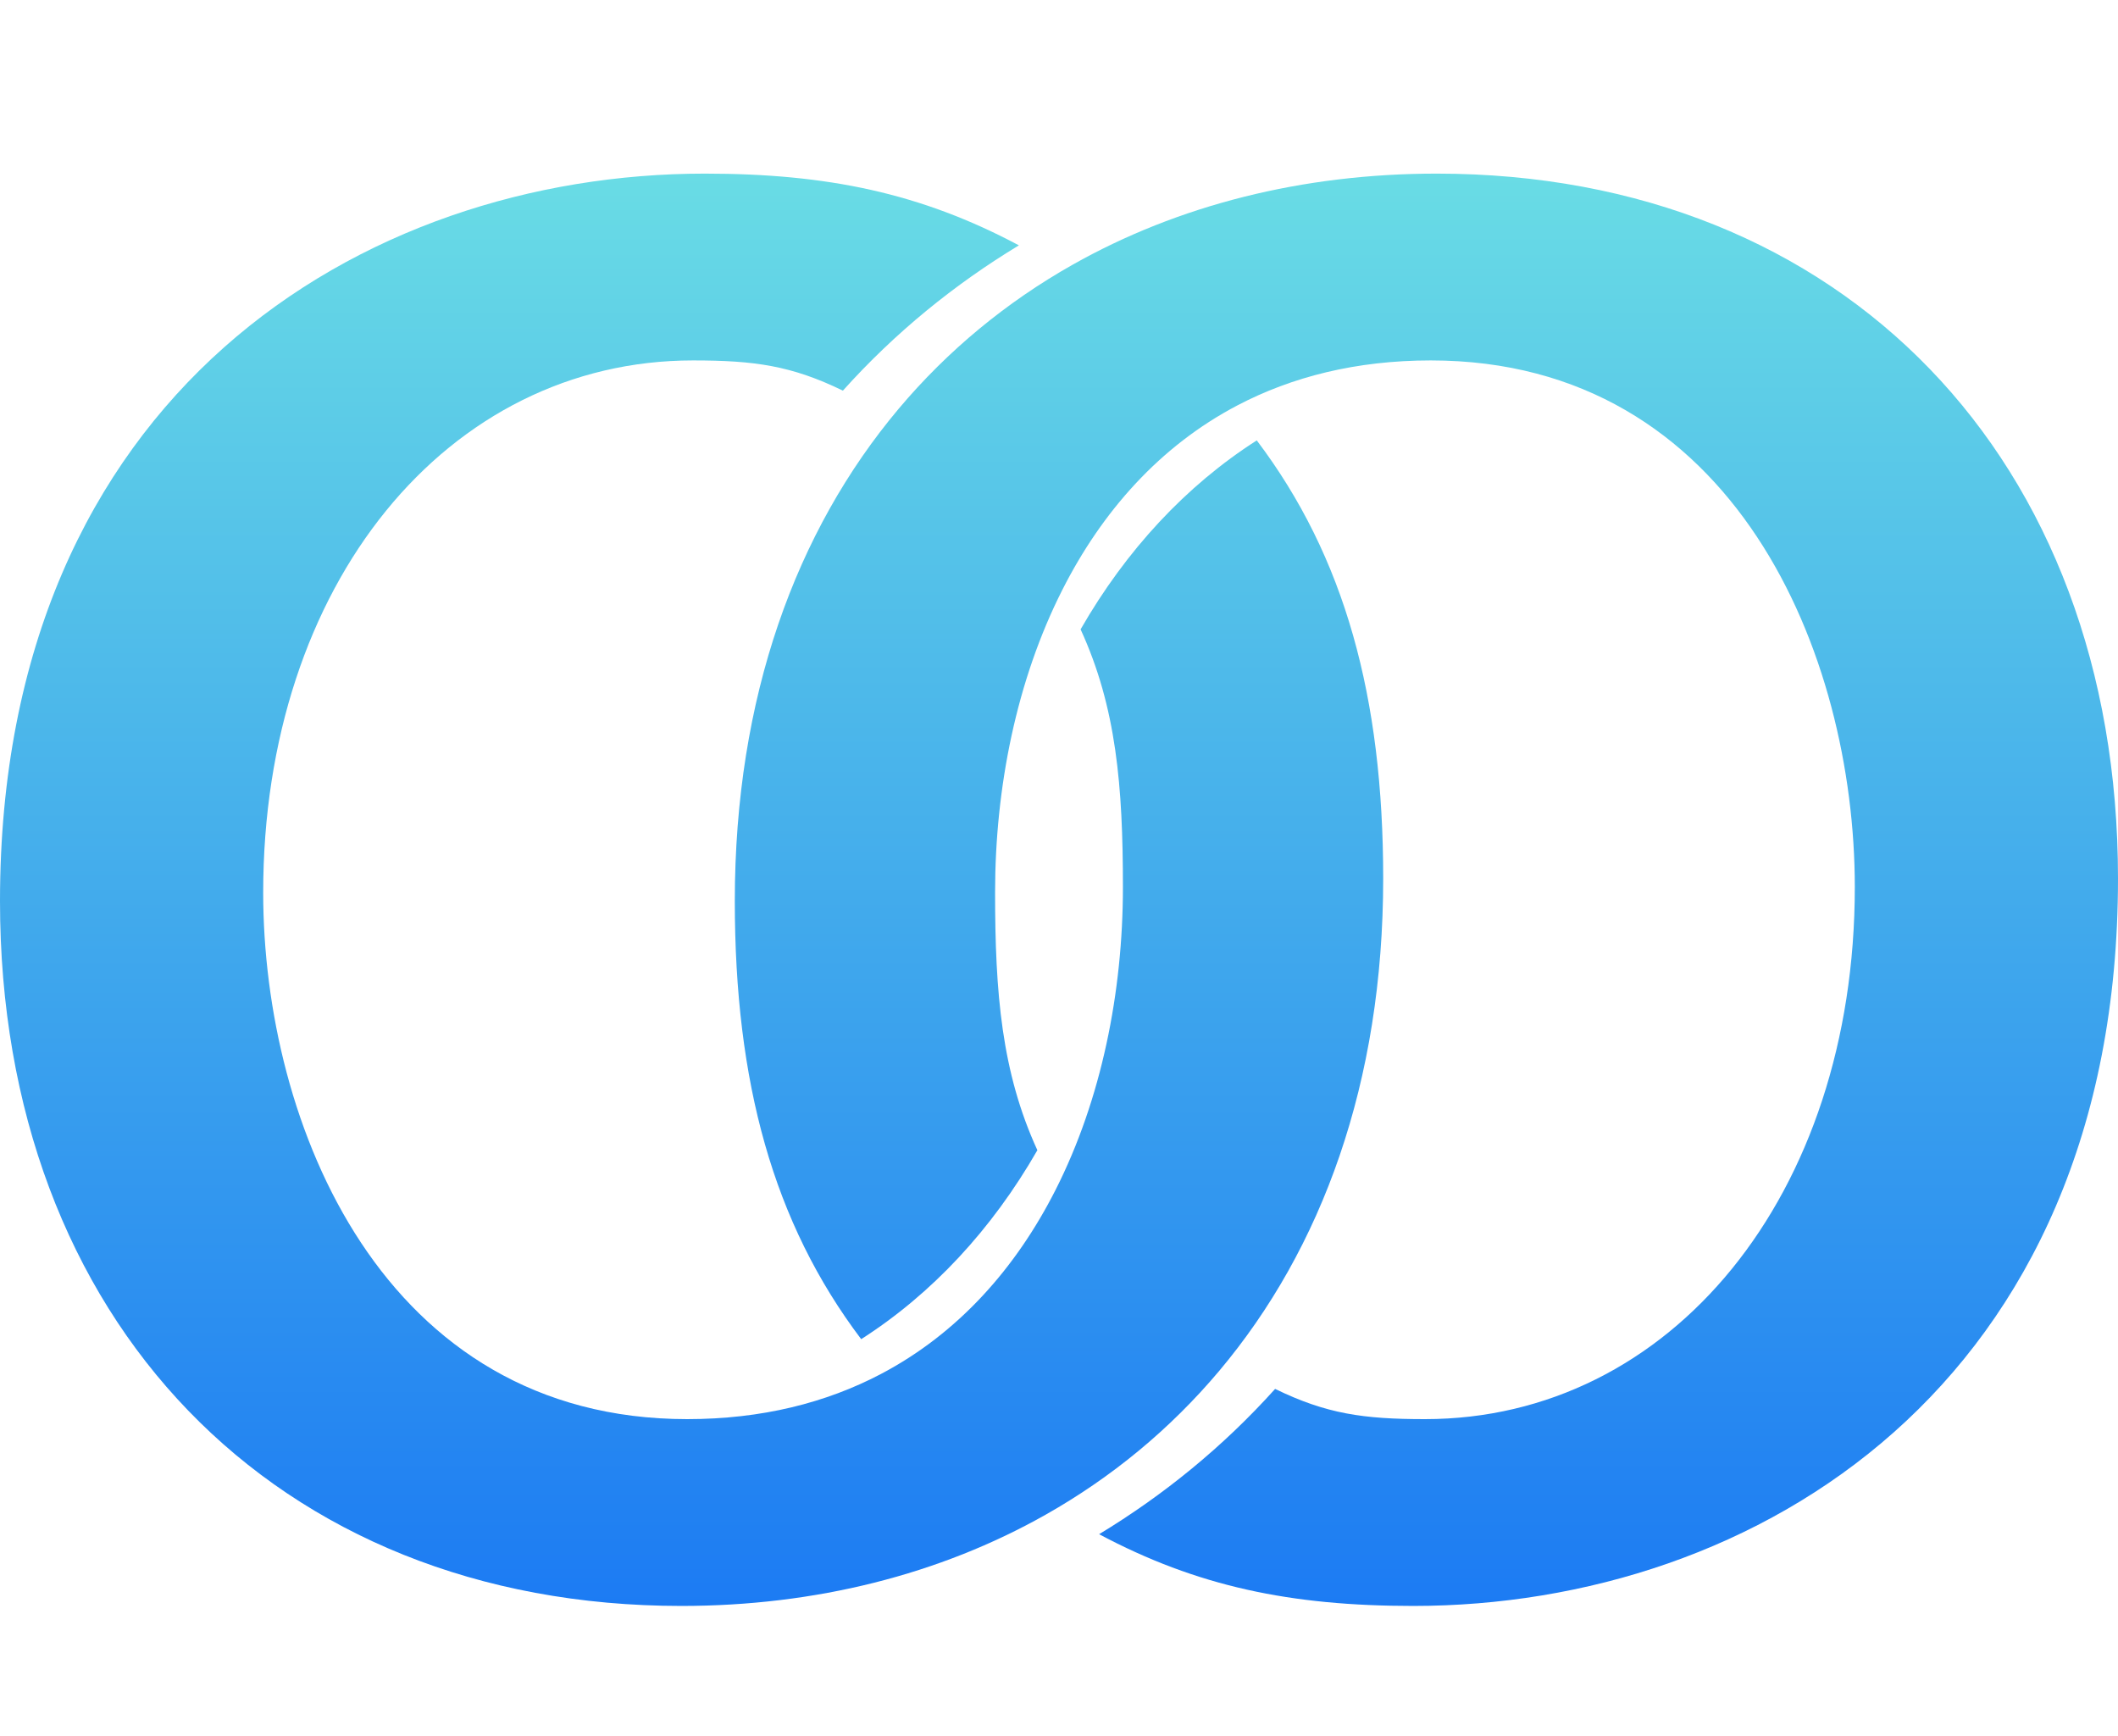
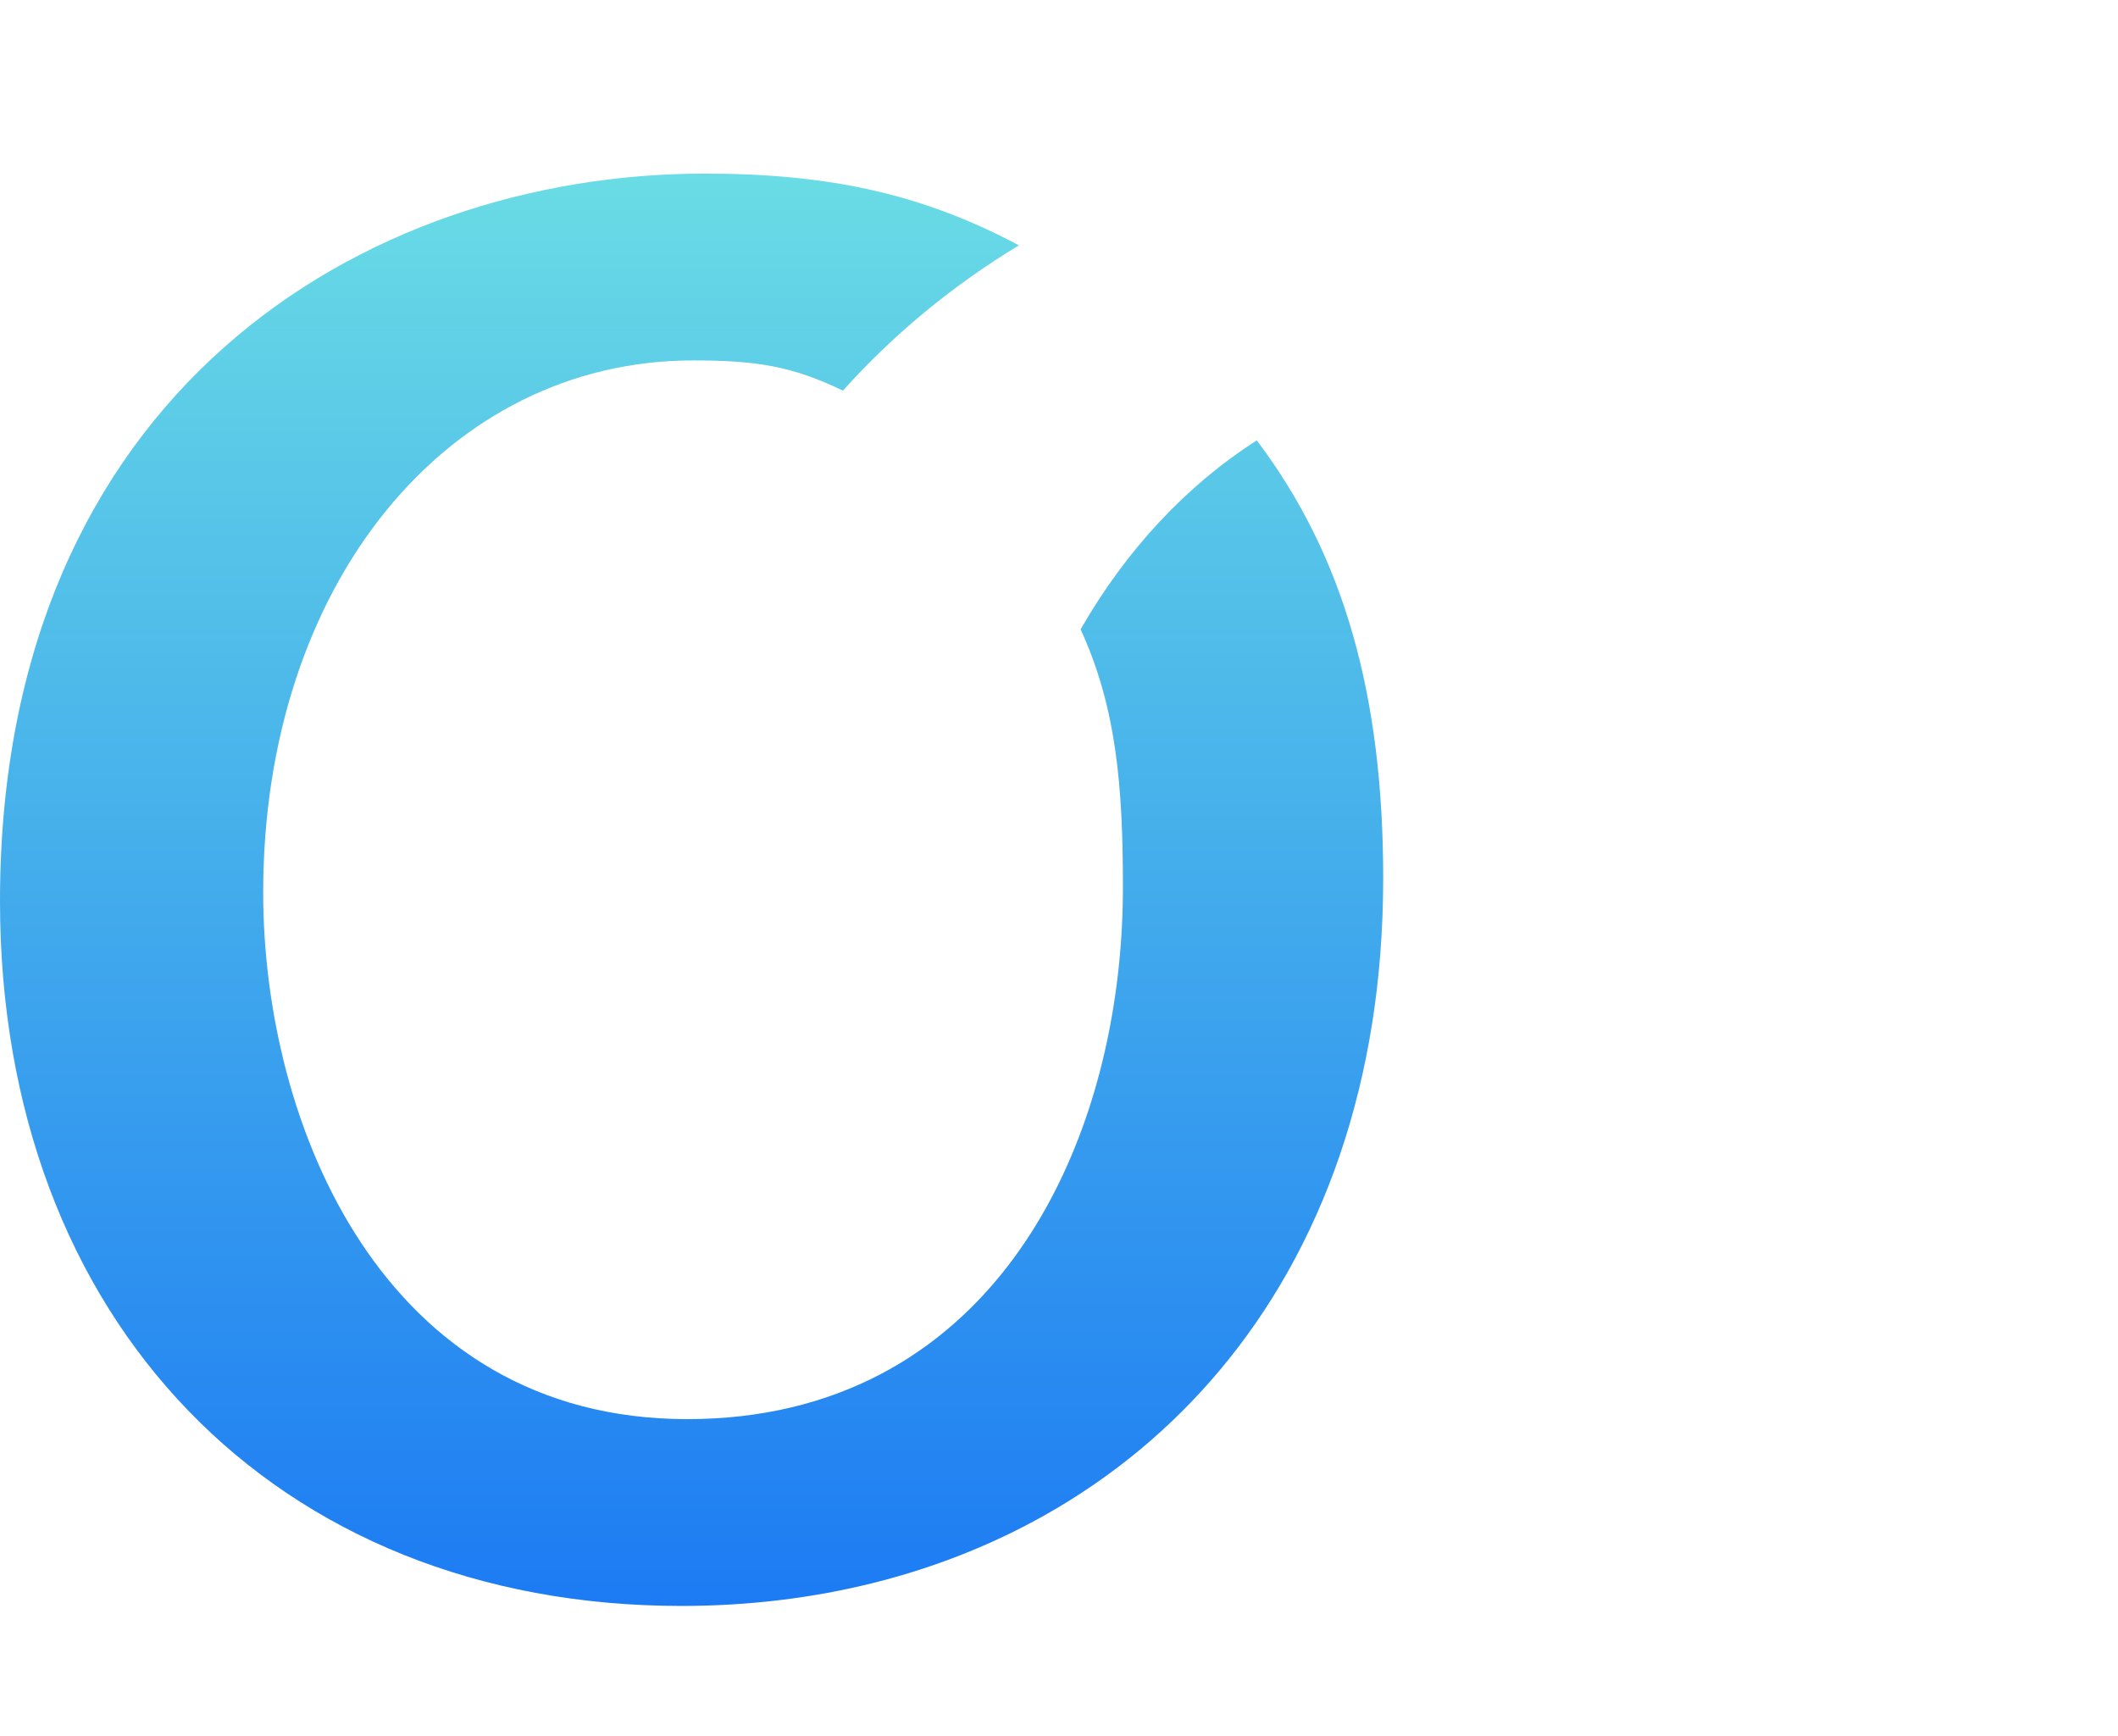
<svg xmlns="http://www.w3.org/2000/svg" width="61" height="50" viewBox="0 0 61 50" fill="none">
-   <path d="M41.376 5C37.517 5 33.933 5.906 30.888 7.626C28.99 8.698 27.301 10.087 25.885 11.769C22.93 15.282 21.163 20.076 21.163 25.951C21.163 31.167 22.265 35.209 24.803 38.567C26.838 37.266 28.566 35.41 29.877 33.125C28.845 30.877 28.659 28.591 28.659 25.706C28.659 22.674 29.279 19.588 30.596 16.988C31.736 14.737 33.399 12.85 35.636 11.676C37.205 10.853 39.056 10.38 41.208 10.38C49.967 10.38 53.42 18.859 53.42 25.544C53.42 34.429 48.114 40.87 41.039 40.87C39.266 40.87 38.201 40.718 36.724 40C35.223 41.67 33.509 43.061 31.655 44.184C34.475 45.686 37.167 46.25 40.703 46.25C50.556 46.25 61 39.891 61 25.299C61 13.234 53.083 5 41.376 5Z" fill="url(#paint0_linear_1636_2356)" />
-   <path d="M19.624 46.25C23.483 46.25 27.067 45.344 30.112 43.624C32.01 42.552 33.699 41.163 35.114 39.481C38.07 35.968 39.837 31.174 39.837 25.299C39.837 20.083 38.735 16.041 36.196 12.683C34.162 13.984 32.434 15.84 31.122 18.125C32.155 20.373 32.341 22.659 32.341 25.544C32.341 28.576 31.721 31.662 30.404 34.262C29.264 36.513 27.601 38.4 25.364 39.574C23.795 40.397 21.943 40.87 19.792 40.87C11.033 40.87 7.58 32.391 7.58 25.706C7.58 16.821 12.886 10.38 19.96 10.38C21.734 10.38 22.799 10.532 24.276 11.25C25.776 9.579 27.49 8.189 29.345 7.066C26.525 5.564 23.832 5 20.297 5C10.443 5 0 11.359 0 25.951C5.10165e-05 38.016 7.917 46.25 19.624 46.25Z" fill="url(#paint1_linear_1636_2356)" />
+   <path d="M19.624 46.25C23.483 46.25 27.067 45.344 30.112 43.624C32.01 42.552 33.699 41.163 35.114 39.481C38.07 35.968 39.837 31.174 39.837 25.299C39.837 20.083 38.735 16.041 36.196 12.683C34.162 13.984 32.434 15.84 31.122 18.125C32.155 20.373 32.341 22.659 32.341 25.544C32.341 28.576 31.721 31.662 30.404 34.262C29.264 36.513 27.601 38.4 25.364 39.574C23.795 40.397 21.943 40.87 19.792 40.87C11.033 40.87 7.58 32.391 7.58 25.706C7.58 16.821 12.886 10.38 19.96 10.38C21.734 10.38 22.799 10.532 24.276 11.25C25.776 9.579 27.49 8.189 29.345 7.066C26.525 5.564 23.832 5 20.297 5C10.443 5 0 11.359 0 25.951C5.10165e-05 38.016 7.917 46.25 19.624 46.25" fill="url(#paint1_linear_1636_2356)" />
  <defs>
    <linearGradient id="paint0_linear_1636_2356" x1="41.081" y1="5" x2="41.081" y2="46.25" gradientUnits="userSpaceOnUse">
      <stop stop-color="#69DCE5" />
      <stop offset="1" stop-color="#1C7BF3" />
    </linearGradient>
    <linearGradient id="paint1_linear_1636_2356" x1="19.918" y1="5" x2="19.918" y2="46.25" gradientUnits="userSpaceOnUse">
      <stop stop-color="#69DCE5" />
      <stop offset="1" stop-color="#1C7BF3" />
    </linearGradient>
  </defs>
</svg>